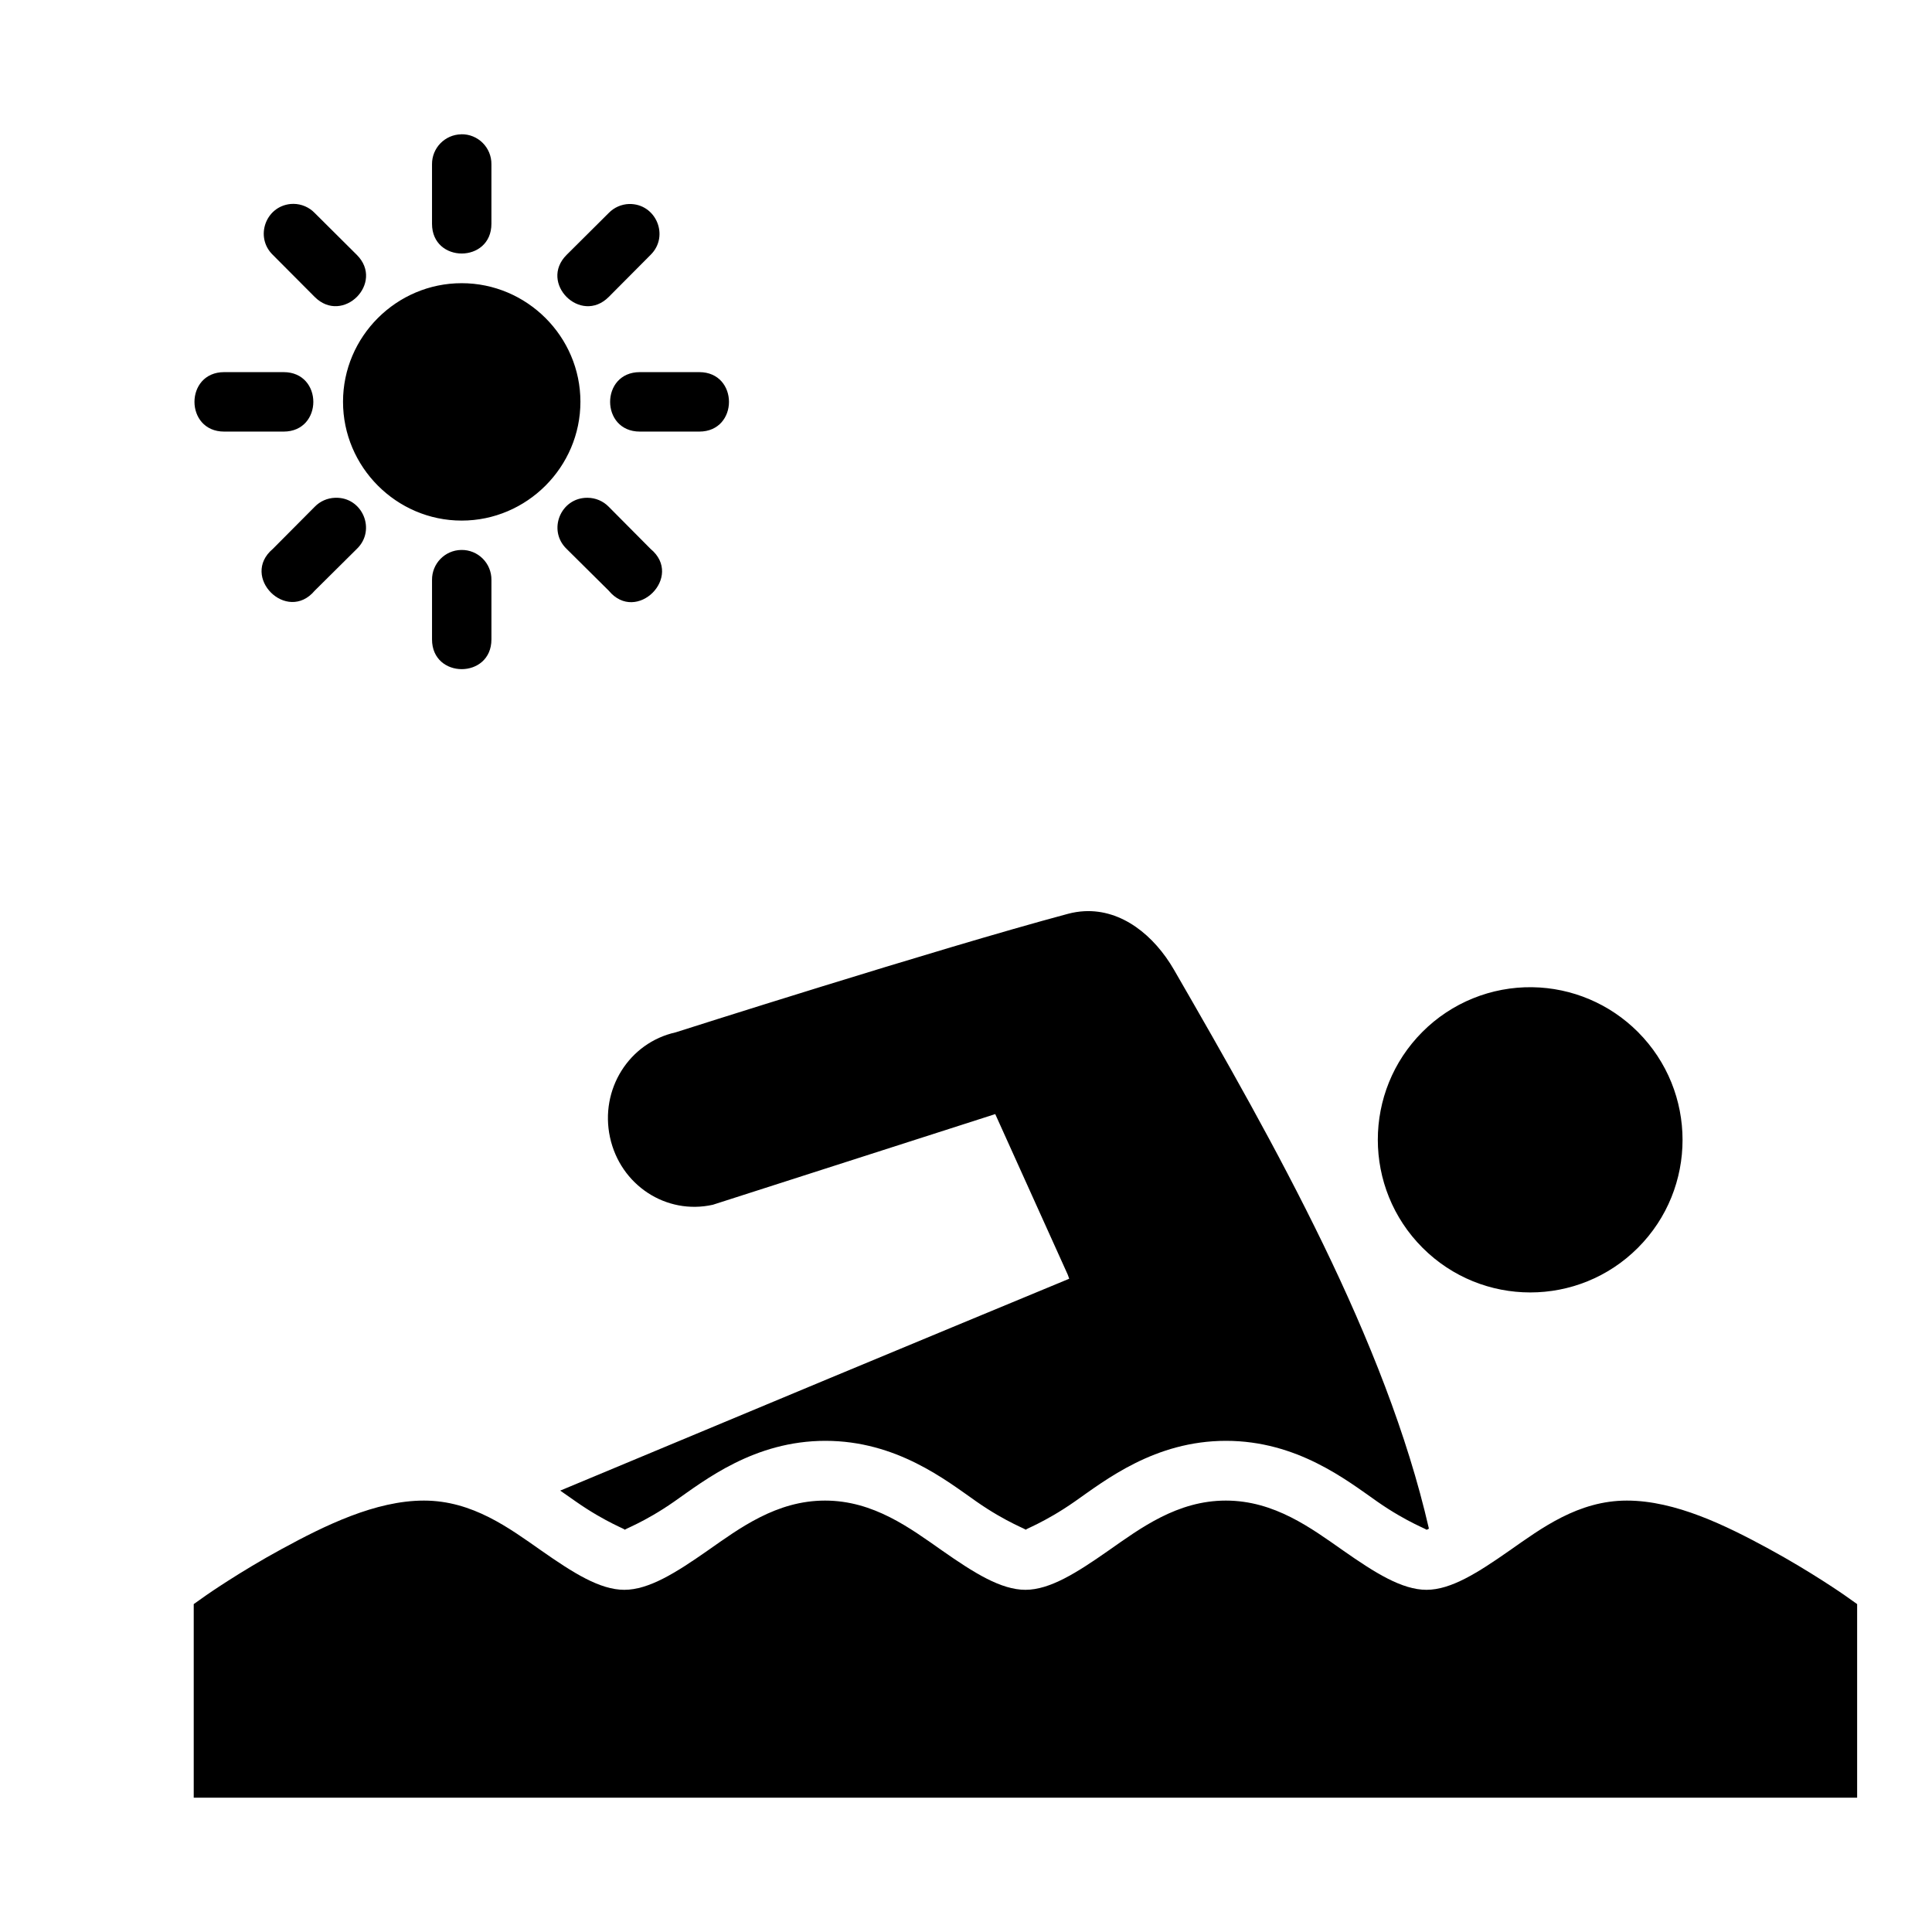
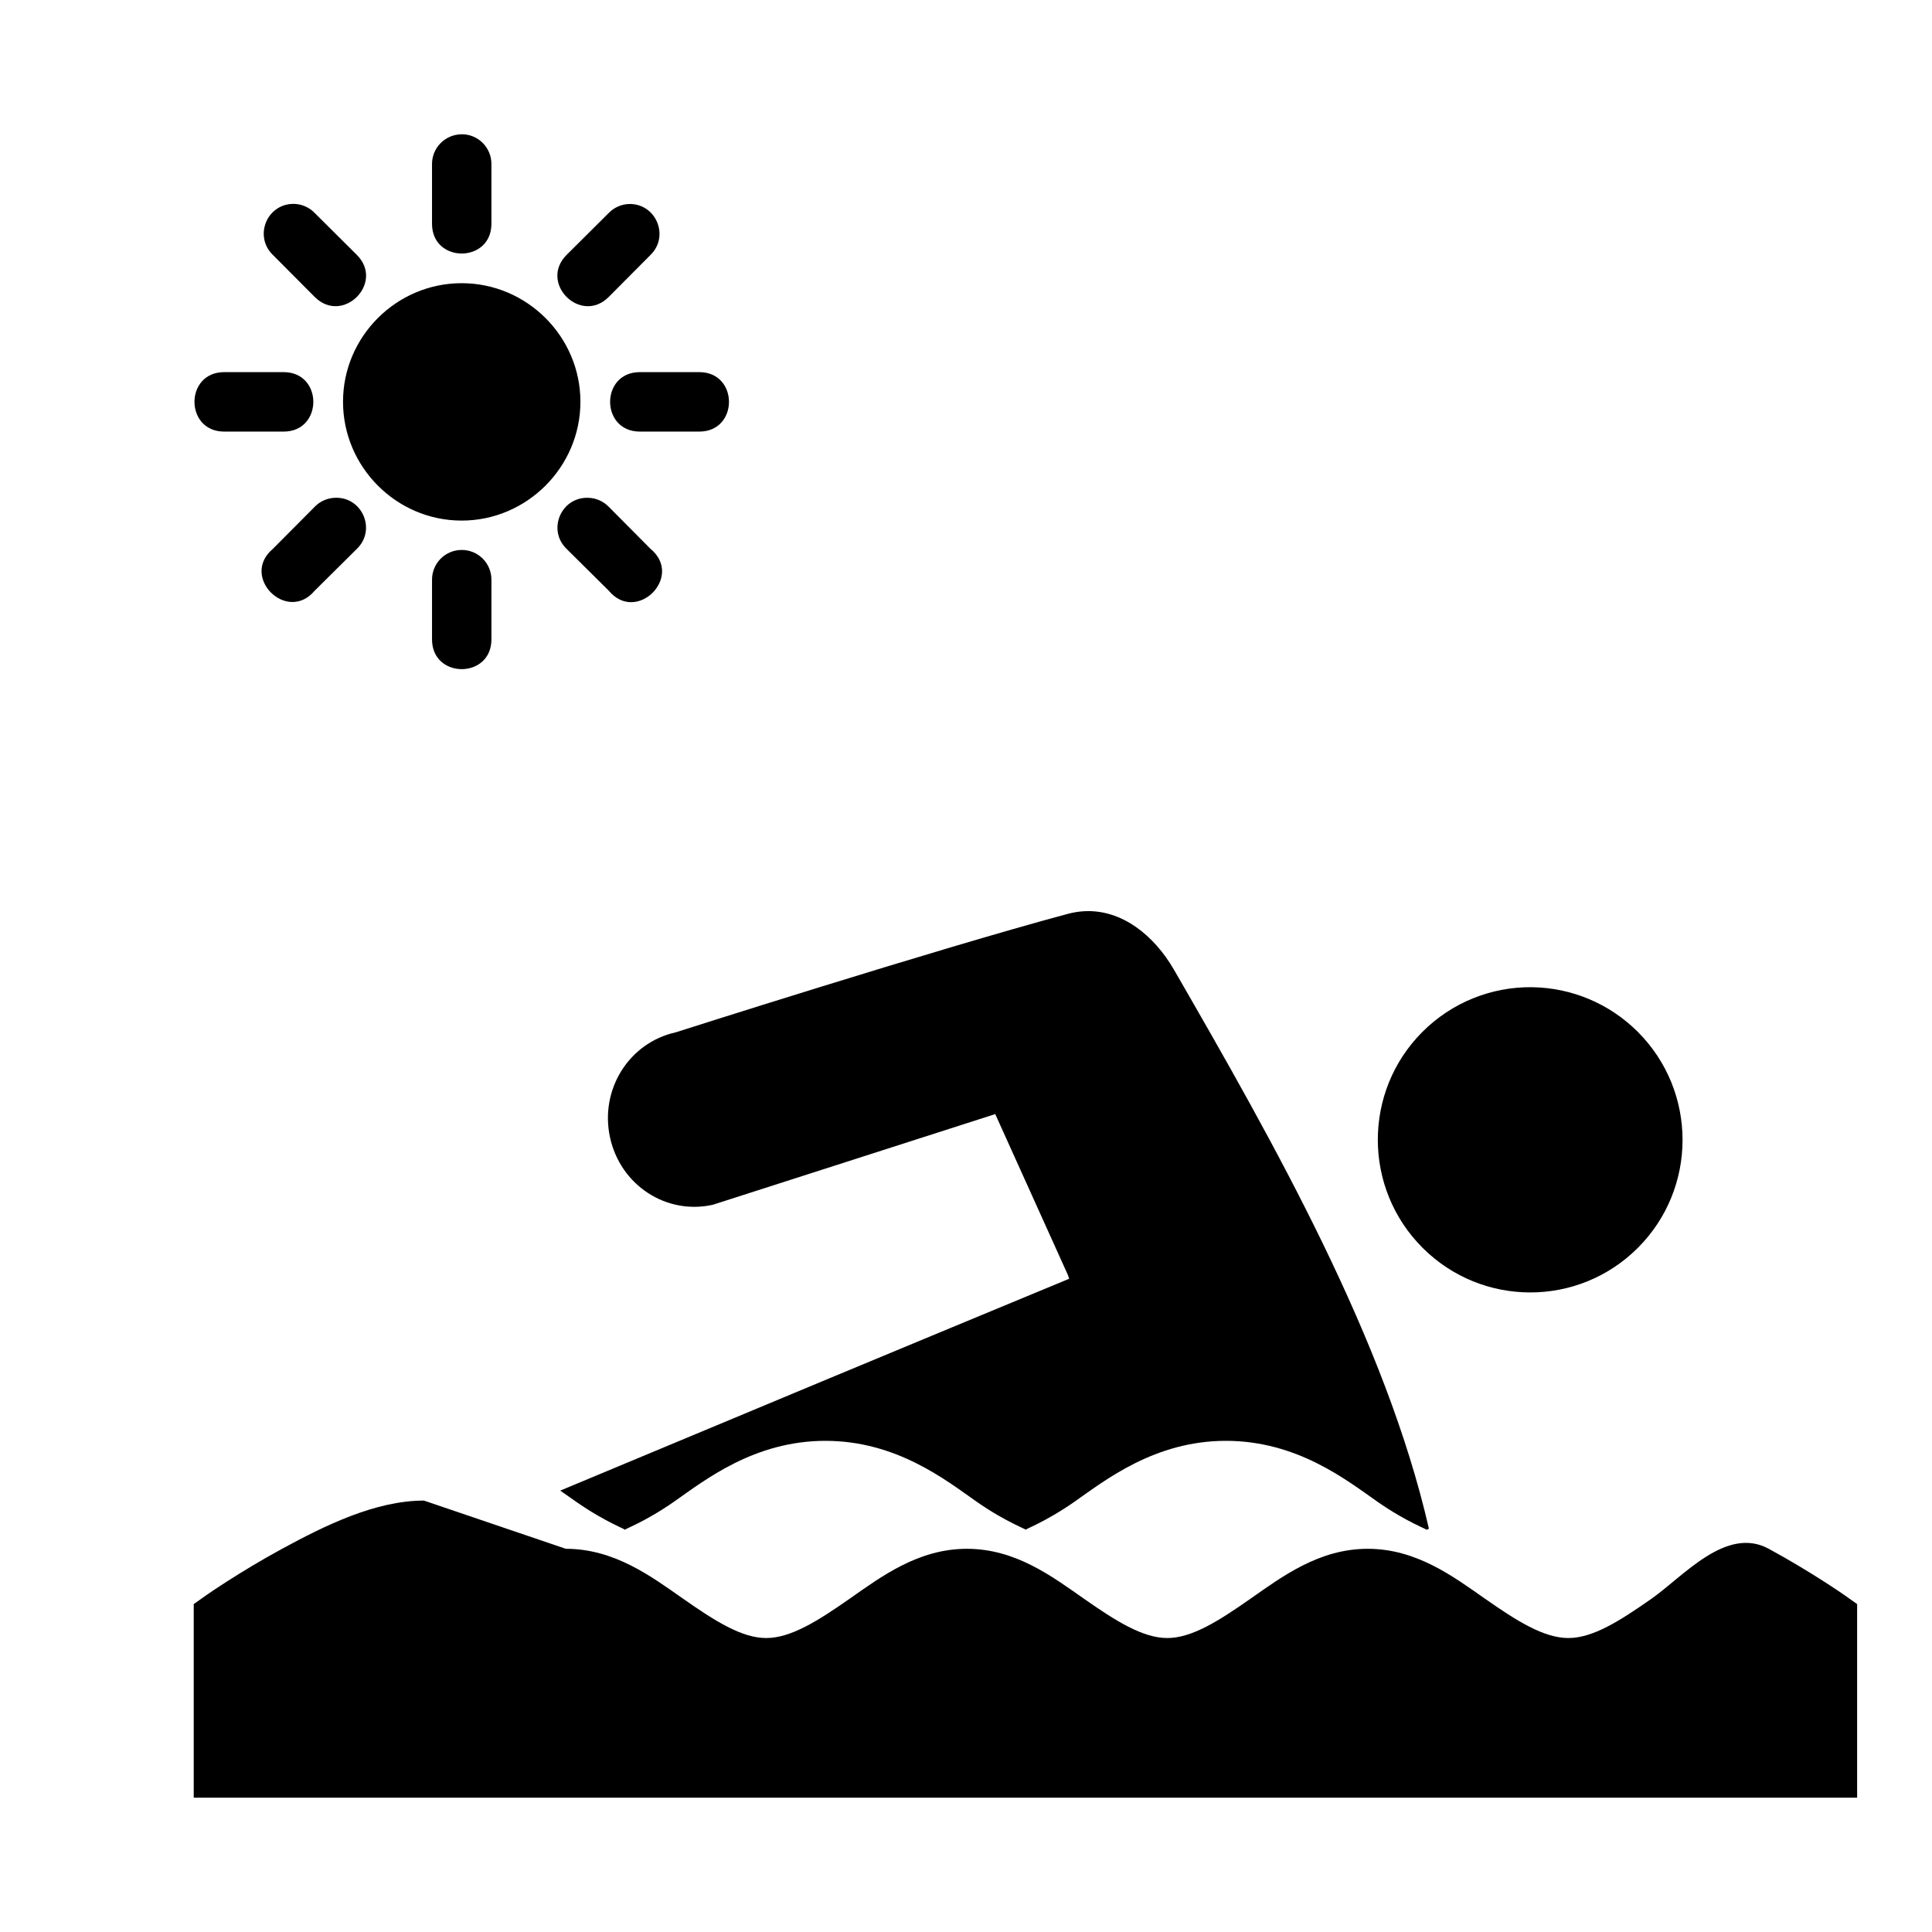
<svg xmlns="http://www.w3.org/2000/svg" fill="#000000" width="800px" height="800px" version="1.1" viewBox="144 144 512 512">
-   <path d="m266.22 179.58v0.016c-4.32 0.078-7.773 3.625-7.731 7.949v15.758c-0.004 10.508 15.742 10.508 15.742 0v-15.758c0.051-4.445-3.566-8.051-8.012-7.965zm-44.449 18.449c-0.258-0.004-0.512 0.008-0.77 0.031-6.664 0.66-9.512 8.82-4.703 13.484l11.102 11.148c7.438 7.434 18.602-3.715 11.16-11.148l-11.16-11.102c-1.473-1.531-3.504-2.398-5.629-2.414zm88.945 0.031c-2.039 0.066-3.977 0.918-5.398 2.383l-11.16 11.102c-7.438 7.441 3.723 18.586 11.164 11.148l11.086-11.148c5.078-4.996 1.434-13.637-5.691-13.484zm-44.371 20.988c-17.285 0-31.441 14.145-31.441 31.426s14.156 31.488 31.441 31.488 31.473-14.207 31.473-31.488-14.188-31.426-31.473-31.426zm-62.93 23.57c-10.504 0-10.504 15.758 0 15.758h15.742c10.504 0 10.504-15.758 0-15.758zm110.15 0c-10.504 0-10.504 15.758 0 15.758h15.742c10.504 0 10.504-15.758 0-15.758zm-80.754 33.301c-2.043 0.062-3.988 0.914-5.41 2.383l-11.102 11.164c-8.738 7.371 3.742 19.82 11.102 11.07l11.16-11.07c5.219-5.012 1.48-13.82-5.75-13.547zm66.867 0c-7.113-0.055-10.645 8.613-5.519 13.547l11.164 11.07c7.352 8.871 19.957-3.719 11.086-11.07l-11.086-11.164c-1.484-1.523-3.519-2.383-5.644-2.383zm-33.457 13.824c-4.328 0.074-7.781 3.633-7.731 7.965v15.742c-0.004 10.508 15.742 10.508 15.742 0v-15.742c0.055-4.445-3.566-8.055-8.012-7.965zm165.14 95.738c-1.418 0.074-2.863 0.301-4.336 0.691-34.977 9.375-103.98 31.414-103.98 31.414-12.367 2.754-20.129 15.145-17.391 27.812 2.738 12.668 14.879 20.633 27.246 17.879l74.848-24.031 19.219 42.559 0.383 1.074c-40.91 16.945-83.363 34.609-134.89 56.148 1.418 0.996 2.941 2.055 4.137 2.891 8.113 5.68 13.781 7.535 13.008 7.535s4.996-1.875 13.086-7.535c8.078-5.652 21.195-16.082 40.051-16.082 18.855 0 31.953 10.449 40.008 16.082 8.086 5.66 13.844 7.535 13.07 7.535-0.773 0 4.891-1.855 13.008-7.535 8.078-5.652 21.211-16.082 40.066-16.082 18.855 0 31.988 10.43 40.066 16.082 8.086 5.66 13.828 7.535 13.055 7.535-0.082 0 0.605-0.293 0.66-0.34-11.445-49.93-40.777-101.73-67.547-148.1-5.262-9.117-13.828-16.051-23.77-15.531zm118.73 20.141c-10.91-0.16-21.426 4.113-29.137 11.84-15.766 15.789-15.758 41.395 0.016 57.195 15.773 15.801 41.34 15.805 57.102 0.016 15.766-15.789 15.758-41.395-0.016-57.195-7.43-7.445-17.457-11.699-27.965-11.855zm-293.74 136.05c-12.887 0-26.301 6.637-37.594 12.777-11.293 6.137-20.051 12.27-20.051 12.27l-3.367 2.383v51.305h440.82v-51.305l-3.367-2.383s-8.758-6.129-20.051-12.27c-11.293-6.137-24.719-12.777-37.605-12.777s-22.648 7.332-31.09 13.238c-8.438 5.902-15.523 10.41-22.016 10.41-6.496 0-13.641-4.504-22.078-10.41-8.438-5.902-18.199-13.238-31.09-13.238-12.887 0-22.648 7.332-31.09 13.238-8.438 5.902-15.539 10.41-22.031 10.41-6.496 0-13.641-4.504-22.078-10.41-8.438-5.902-18.137-13.238-31.027-13.238-12.887 0-22.648 7.332-31.09 13.238-8.438 5.902-15.602 10.41-22.094 10.41-6.496 0-13.578-4.504-22.016-10.41-8.438-5.902-18.199-13.238-31.09-13.238zm-92.512 31.504v0z" />
+   <path d="m266.22 179.58v0.016c-4.32 0.078-7.773 3.625-7.731 7.949v15.758c-0.004 10.508 15.742 10.508 15.742 0v-15.758c0.051-4.445-3.566-8.051-8.012-7.965zm-44.449 18.449c-0.258-0.004-0.512 0.008-0.77 0.031-6.664 0.66-9.512 8.82-4.703 13.484l11.102 11.148c7.438 7.434 18.602-3.715 11.16-11.148l-11.16-11.102c-1.473-1.531-3.504-2.398-5.629-2.414zm88.945 0.031c-2.039 0.066-3.977 0.918-5.398 2.383l-11.16 11.102c-7.438 7.441 3.723 18.586 11.164 11.148l11.086-11.148c5.078-4.996 1.434-13.637-5.691-13.484zm-44.371 20.988c-17.285 0-31.441 14.145-31.441 31.426s14.156 31.488 31.441 31.488 31.473-14.207 31.473-31.488-14.188-31.426-31.473-31.426zm-62.93 23.57c-10.504 0-10.504 15.758 0 15.758h15.742c10.504 0 10.504-15.758 0-15.758zm110.15 0c-10.504 0-10.504 15.758 0 15.758h15.742c10.504 0 10.504-15.758 0-15.758zm-80.754 33.301c-2.043 0.062-3.988 0.914-5.41 2.383l-11.102 11.164c-8.738 7.371 3.742 19.82 11.102 11.07l11.16-11.07c5.219-5.012 1.48-13.82-5.75-13.547zm66.867 0c-7.113-0.055-10.645 8.613-5.519 13.547l11.164 11.07c7.352 8.871 19.957-3.719 11.086-11.07l-11.086-11.164c-1.484-1.523-3.519-2.383-5.644-2.383zm-33.457 13.824c-4.328 0.074-7.781 3.633-7.731 7.965v15.742c-0.004 10.508 15.742 10.508 15.742 0v-15.742c0.055-4.445-3.566-8.055-8.012-7.965zm165.14 95.738c-1.418 0.074-2.863 0.301-4.336 0.691-34.977 9.375-103.98 31.414-103.98 31.414-12.367 2.754-20.129 15.145-17.391 27.812 2.738 12.668 14.879 20.633 27.246 17.879l74.848-24.031 19.219 42.559 0.383 1.074c-40.91 16.945-83.363 34.609-134.89 56.148 1.418 0.996 2.941 2.055 4.137 2.891 8.113 5.68 13.781 7.535 13.008 7.535s4.996-1.875 13.086-7.535c8.078-5.652 21.195-16.082 40.051-16.082 18.855 0 31.953 10.449 40.008 16.082 8.086 5.66 13.844 7.535 13.07 7.535-0.773 0 4.891-1.855 13.008-7.535 8.078-5.652 21.211-16.082 40.066-16.082 18.855 0 31.988 10.43 40.066 16.082 8.086 5.66 13.828 7.535 13.055 7.535-0.082 0 0.605-0.293 0.66-0.34-11.445-49.93-40.777-101.73-67.547-148.1-5.262-9.117-13.828-16.051-23.77-15.531zm118.73 20.141c-10.91-0.16-21.426 4.113-29.137 11.84-15.766 15.789-15.758 41.395 0.016 57.195 15.773 15.801 41.34 15.805 57.102 0.016 15.766-15.789 15.758-41.395-0.016-57.195-7.43-7.445-17.457-11.699-27.965-11.855zm-293.74 136.05c-12.887 0-26.301 6.637-37.594 12.777-11.293 6.137-20.051 12.27-20.051 12.27l-3.367 2.383v51.305h440.82v-51.305l-3.367-2.383s-8.758-6.129-20.051-12.27s-22.648 7.332-31.09 13.238c-8.438 5.902-15.523 10.41-22.016 10.41-6.496 0-13.641-4.504-22.078-10.41-8.438-5.902-18.199-13.238-31.09-13.238-12.887 0-22.648 7.332-31.09 13.238-8.438 5.902-15.539 10.41-22.031 10.41-6.496 0-13.641-4.504-22.078-10.41-8.438-5.902-18.137-13.238-31.027-13.238-12.887 0-22.648 7.332-31.09 13.238-8.438 5.902-15.602 10.41-22.094 10.41-6.496 0-13.578-4.504-22.016-10.41-8.438-5.902-18.199-13.238-31.09-13.238zm-92.512 31.504v0z" />
</svg>